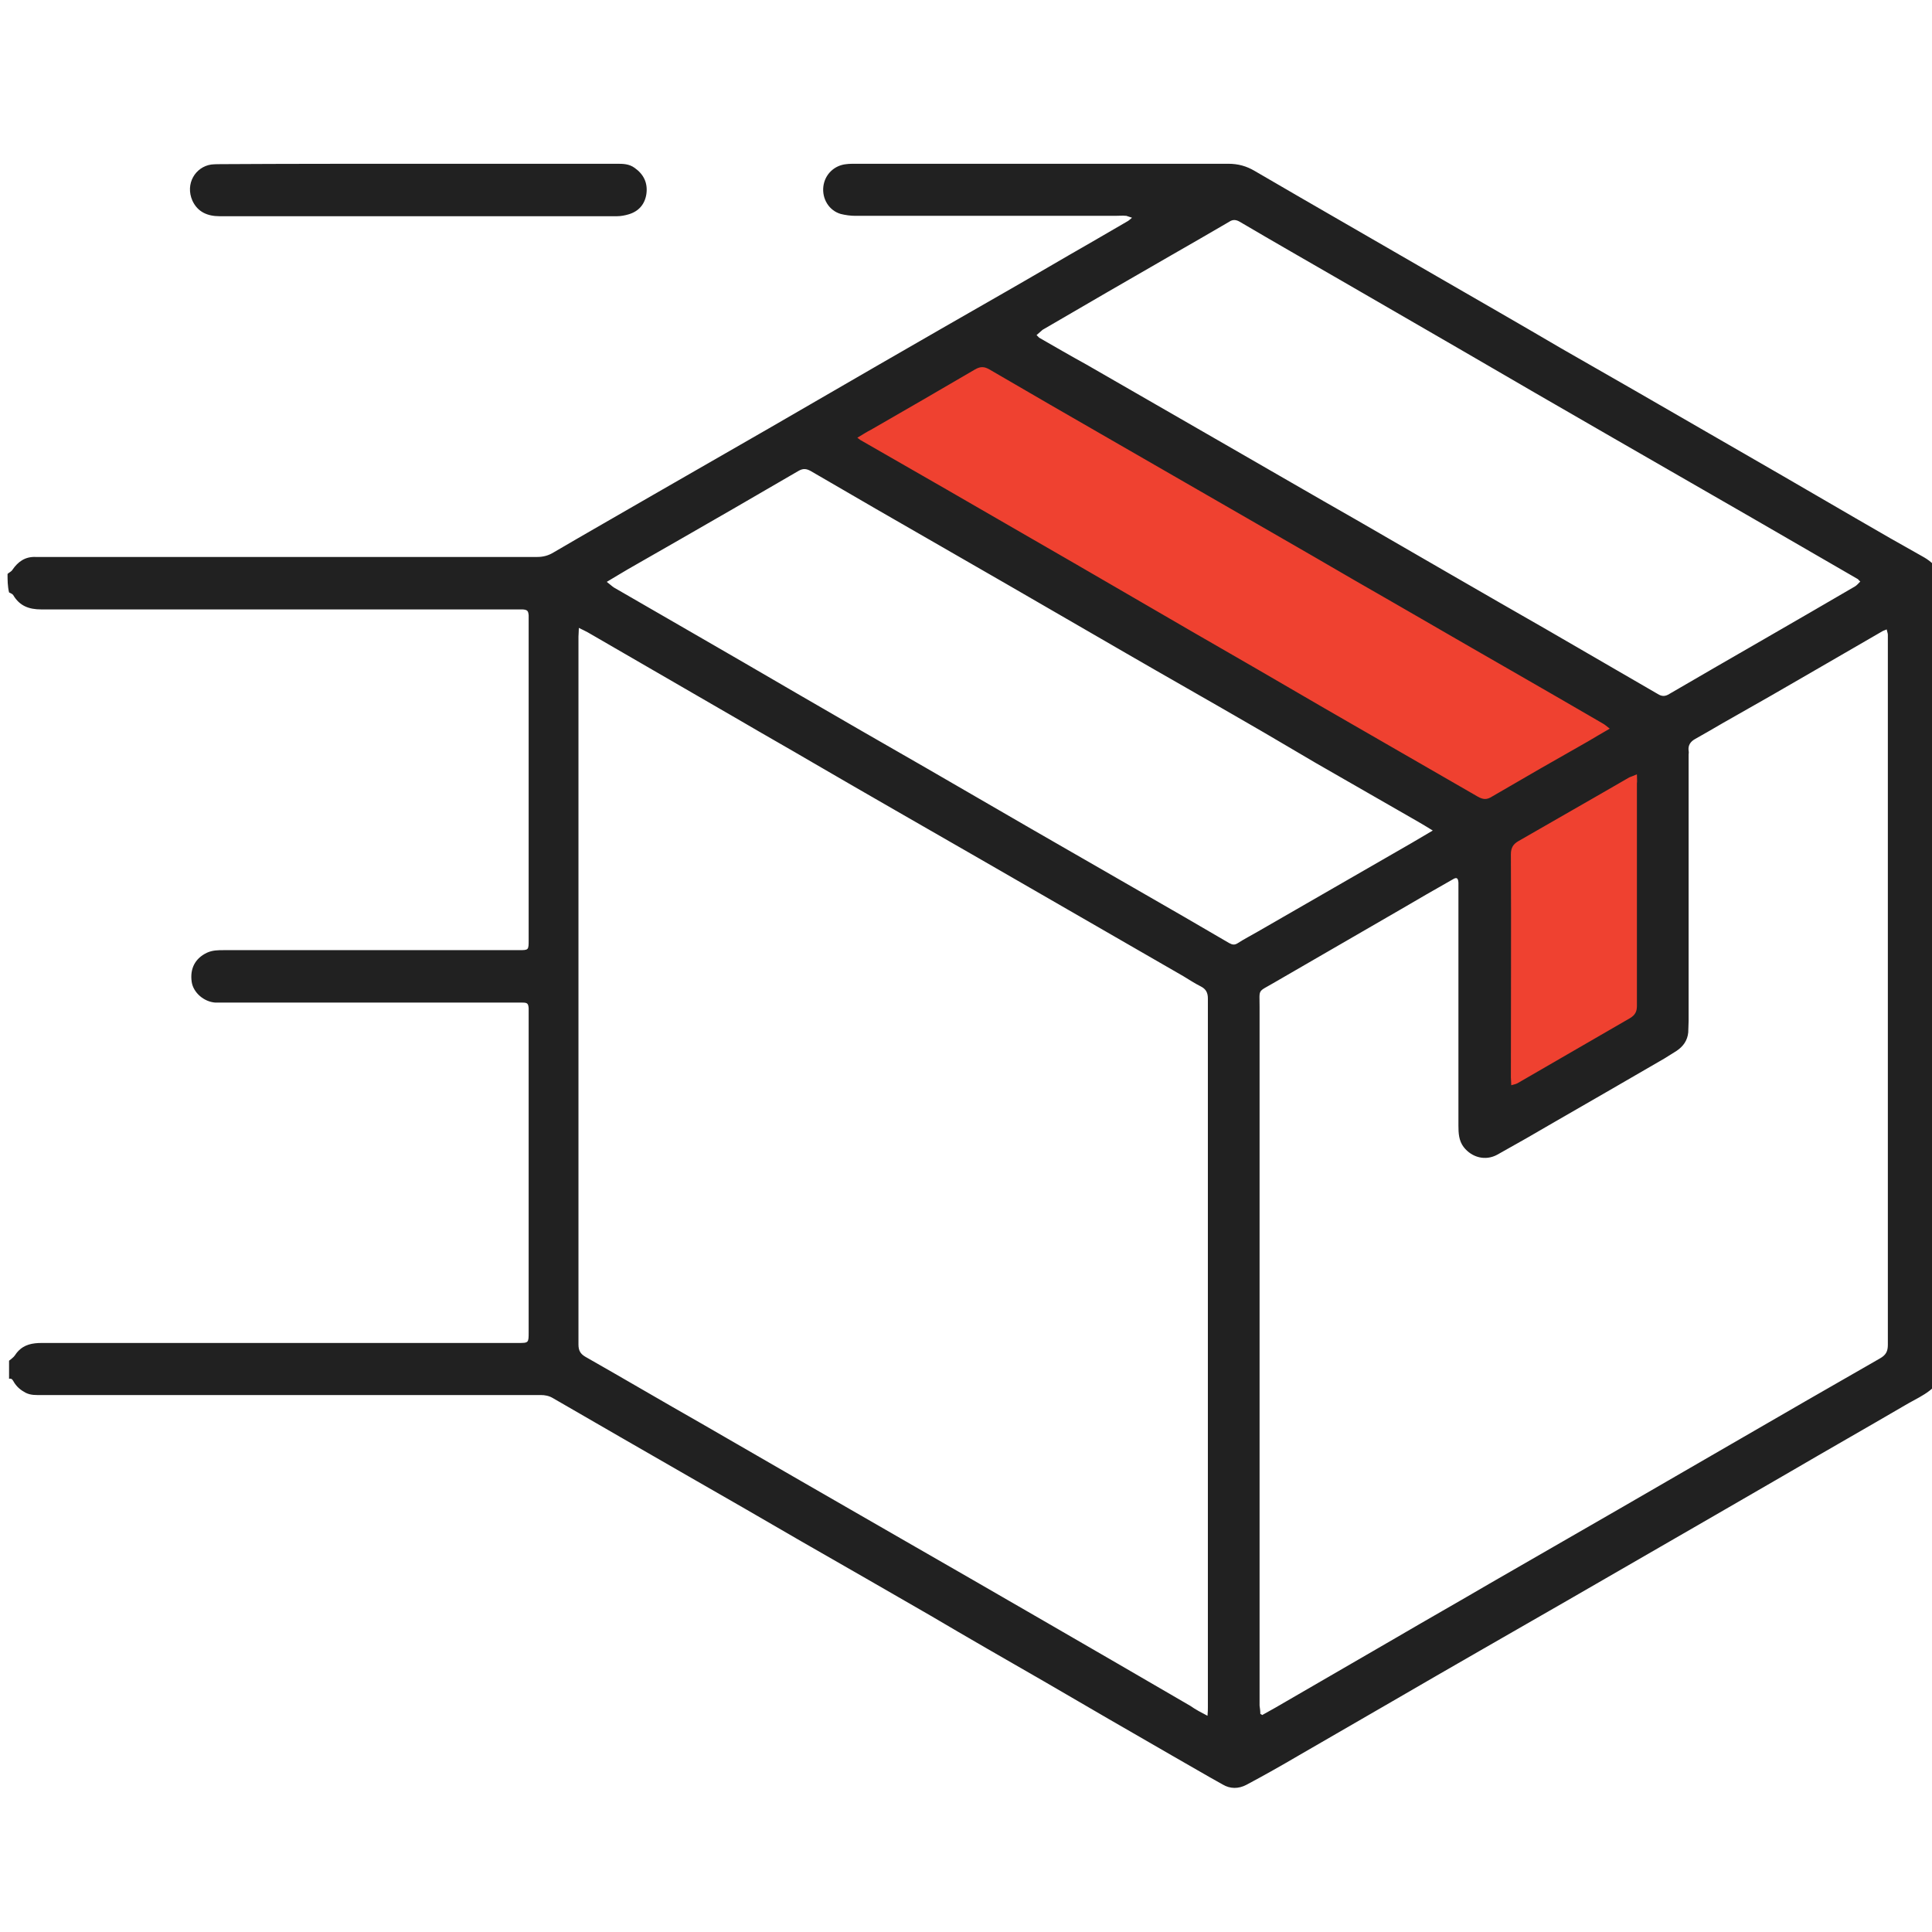
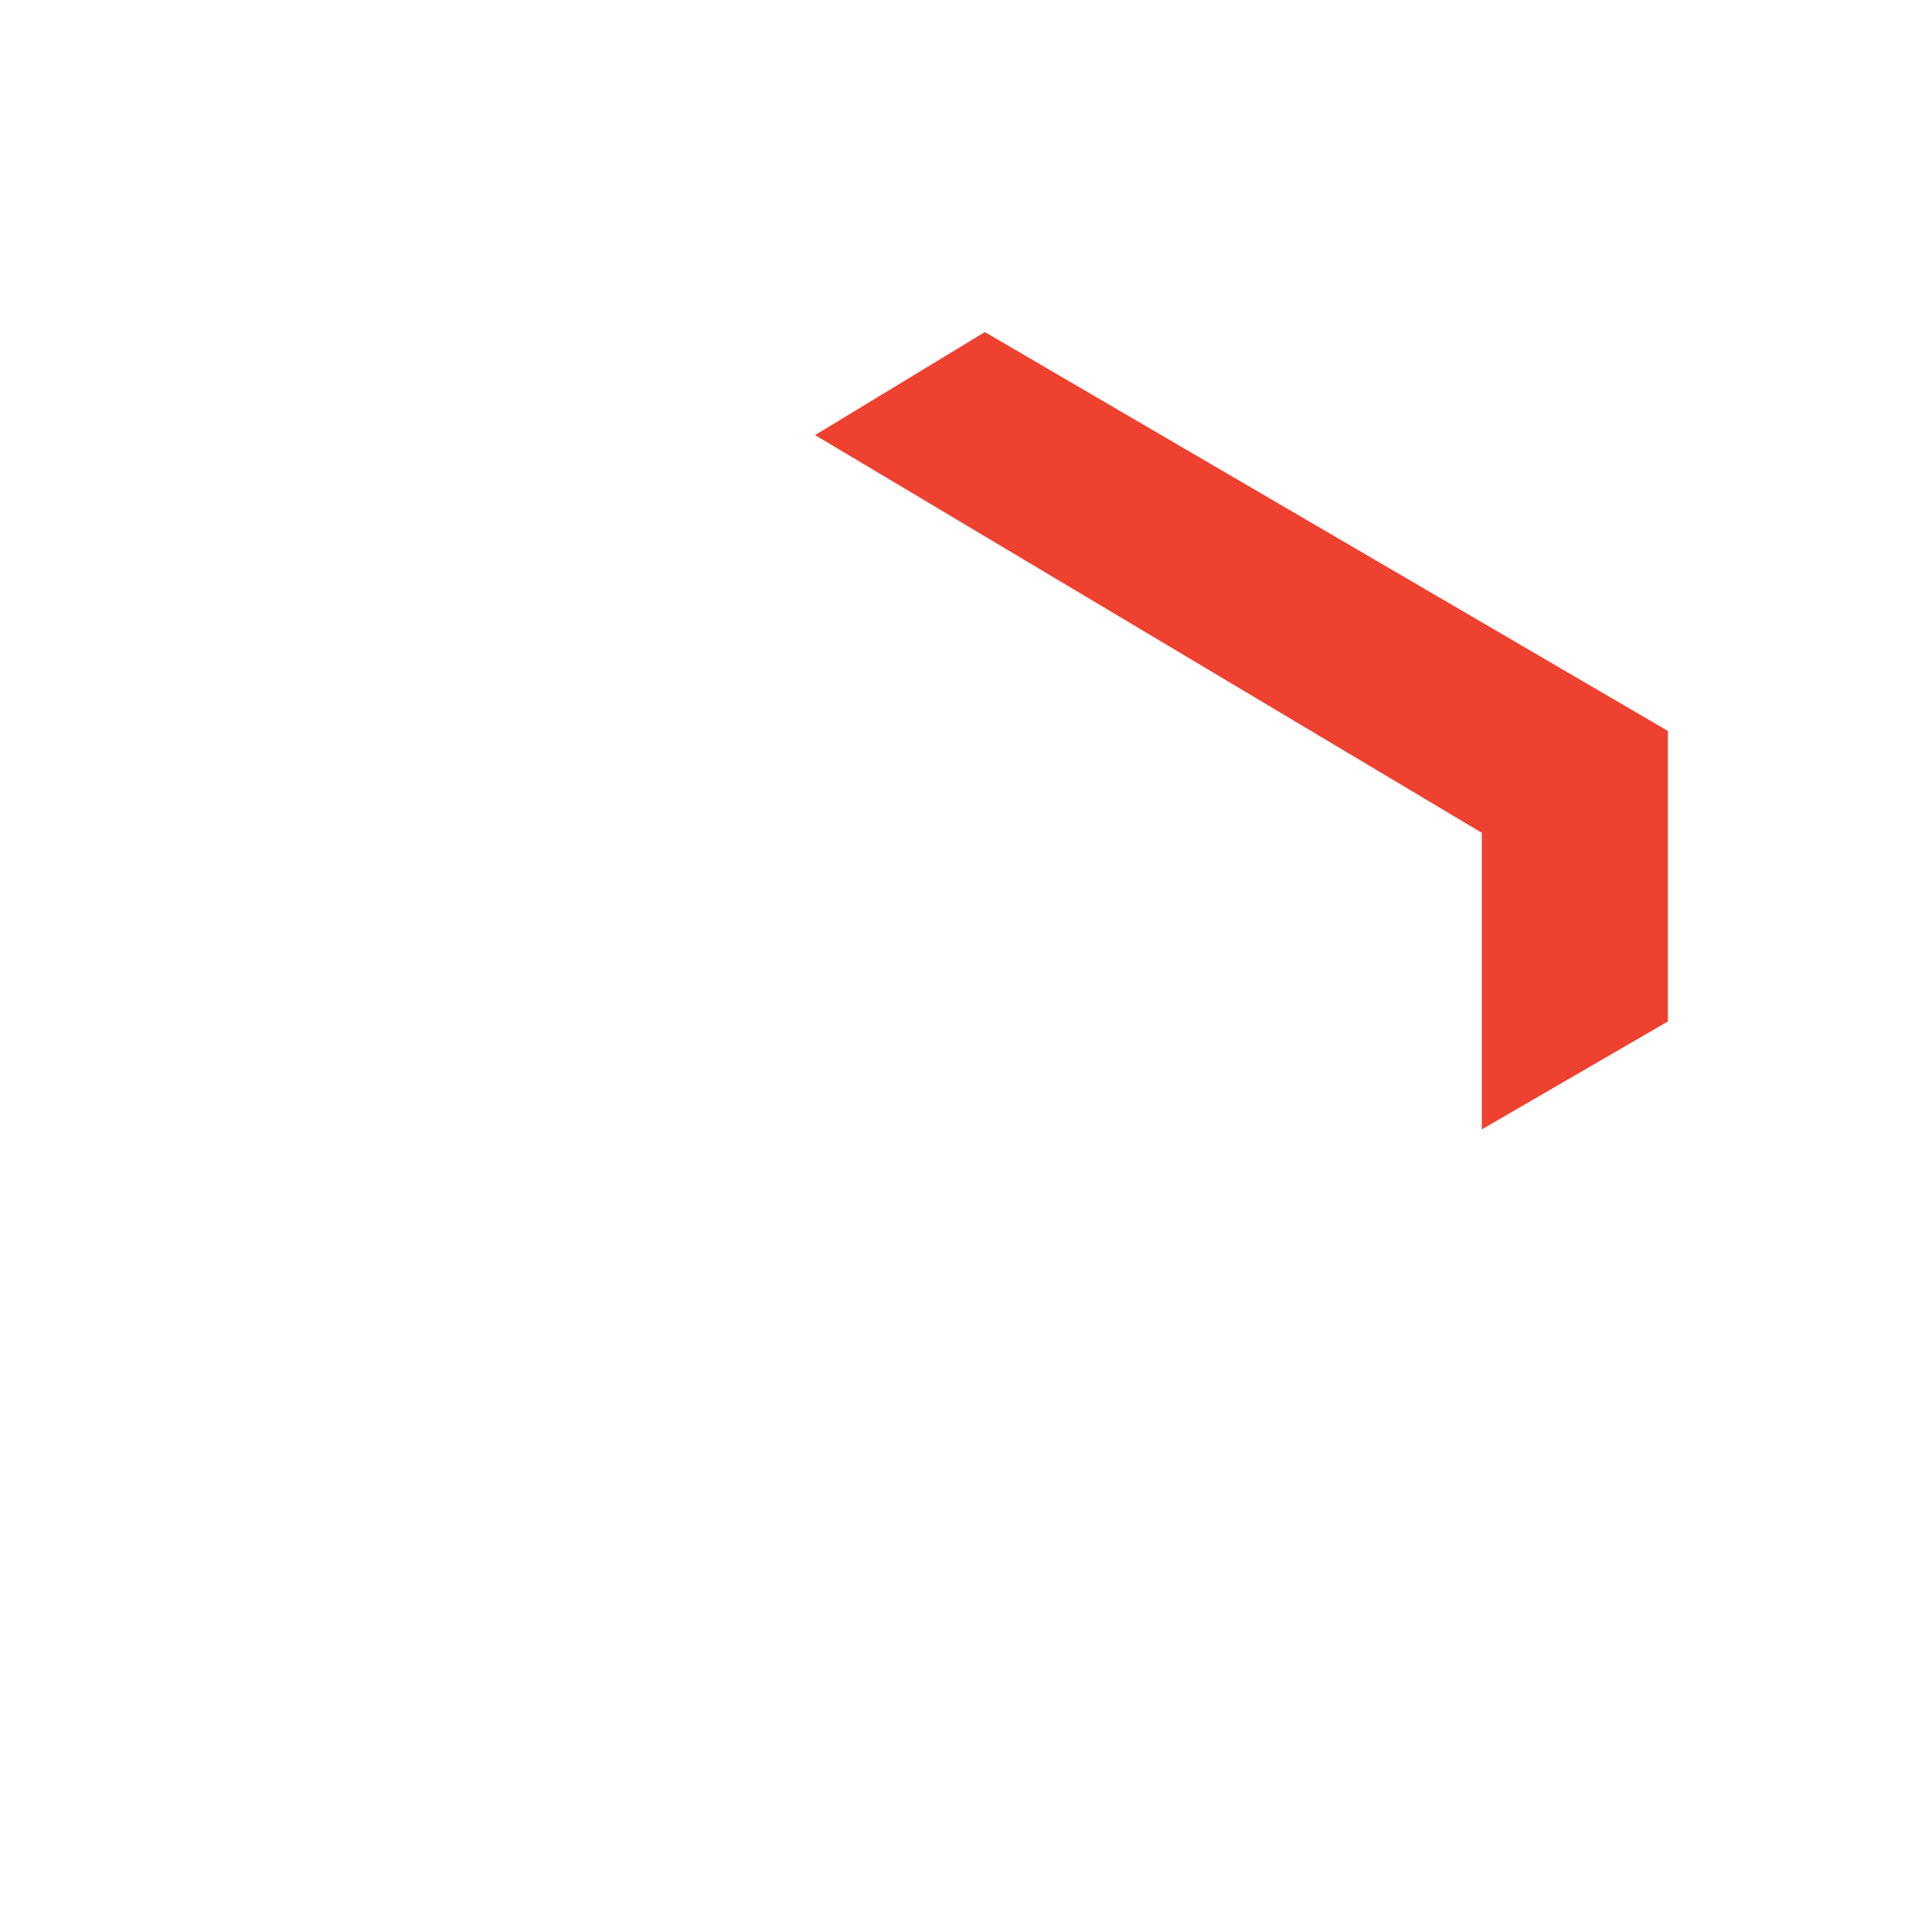
<svg xmlns="http://www.w3.org/2000/svg" version="1.1" id="Icon" x="0" y="0" viewBox="0 0 512 512" style="enable-background:new 0 0 512 512" xml:space="preserve">
  <style>.st1{fill:#212121}</style>
  <path style="fill:#ef4130" d="m261 88-45 27.3 176.7 105.4v78.6l49.3-28.6v-77z" />
-   <path id="_x3C_Path_x3E_" class="st1" d="M2 152.1c.4-.4 1-.6 1.3-1.1 1.5-2.2 3.4-3.5 6.1-3.4h133c1.6 0 3-.4 4.3-1.2 8.7-5.1 17.5-10.1 26.3-15.2 10.3-5.9 20.5-11.8 30.8-17.7L232.3 97c11.3-6.5 22.7-13.1 34.1-19.6 7.7-4.4 15.3-8.9 23-13.3l9.3-5.4c.4-.2.7-.5 1.3-1-.7-.2-1.1-.4-1.5-.5-1-.1-2 0-3 0h-68.8c-1.3 0-2.7-.2-3.9-.5-3.1-.9-5-4-4.6-7.3.4-3.2 2.9-5.6 6.1-5.9.8-.1 1.6-.1 2.4-.1h98.8c2.6 0 4.8.6 7 1.9 16.1 9.4 32.2 18.6 48.4 28 10.9 6.3 21.9 12.6 32.8 19 13.1 7.5 26.2 15 39.3 22.6 12.9 7.4 25.8 14.9 38.7 22.4 6 3.5 12.1 7 18.2 10.4 1.9 1.1 3.4 2.6 4.4 4.4v213.2c-2.2 3.7-6.1 5.1-9.6 7.2-10.1 5.9-20.3 11.7-30.4 17.6-6.6 3.8-13.1 7.6-19.7 11.4-13.2 7.6-26.3 15.2-39.5 22.8-15.3 8.8-30.7 17.6-46 26.5l-24.9 14.4c-4.6 2.7-9.2 5.3-13.9 7.8-2.1 1.1-4.3 1.1-6.3-.1-4.5-2.5-8.9-5.1-13.3-7.6-11.3-6.5-22.7-13.1-34-19.7-10.1-5.8-20.2-11.6-30.2-17.5-11.3-6.5-22.7-13.1-34.1-19.6-10-5.8-20-11.6-30-17.3-12-6.9-24-13.8-35.9-20.7-1-.6-2.1-.8-3.2-.8H11.1c-1.5 0-2.9.1-4.3-.6-1.3-.7-2.3-1.5-3.1-2.8-.3-.5-.5-1.1-1.3-.9v-4.8c.4-.3.8-.6 1.2-1s.7-1 1.1-1.4c1.7-1.9 3.9-2.3 6.4-2.3h126.2c2.8 0 2.8 0 2.8-2.9v-85.8c-.1-1.2-.3-1.5-1.6-1.5H57.1c-3.1-.2-5.9-2.7-6.3-5.5-.5-3.5.9-6.2 4-7.7 1.5-.7 3-.7 4.5-.7h78.2c2.6 0 2.6 0 2.6-2.7v-86c-.1-1.2-.3-1.5-1.6-1.6H10.9c-3.2 0-5.7-.9-7.4-3.8-.2-.3-.7-.5-1.1-.7-.4-1.7-.4-3.3-.4-4.9zm318 302.6c.1-1.1.1-1.7.1-2.3V264.6c0-1.5-.5-2.5-1.9-3.2-1.6-.8-3.1-1.8-4.6-2.7-18.1-10.4-36.2-20.9-54.3-31.3-14.6-8.4-29.3-16.8-43.9-25.3-6.3-3.7-12.7-7.3-19-11-13.5-7.8-27.1-15.7-40.6-23.5-.7-.4-1.4-.7-2.4-1.2 0 1-.1 1.7-.1 2.3v187.6c0 1.6.5 2.5 1.9 3.3 10.2 5.8 20.4 11.8 30.6 17.6 17.6 10.2 35.2 20.3 52.9 30.5 12.7 7.3 25.4 14.6 38 21.9 13 7.5 25.9 15 38.8 22.5 1.4 1 2.8 1.7 4.5 2.6zm14-.5c.2.1.4.2.5.3 1.1-.6 2.3-1.3 3.4-1.9L370 434c8.2-4.8 16.5-9.5 24.7-14.3 11.4-6.6 22.8-13.1 34.2-19.7 10-5.8 19.9-11.5 29.9-17.3 13.1-7.6 26.3-15.2 39.4-22.7 1.6-.9 2.1-1.9 2.1-3.6V168.2c0-.4-.2-.8-.3-1.4-.5.2-.8.3-1 .4l-17.1 9.9c-8.4 4.9-16.8 9.7-25.3 14.5-2.4 1.4-4.8 2.8-7.3 4.2-1.3.7-2 1.7-1.8 3.2.1.3 0 .7 0 1v70.6c0 1-.1 2-.1 3-.2 2.1-1.3 3.7-3.1 4.9-1.1.7-2.1 1.3-3.2 2-9.6 5.6-19.2 11.1-28.9 16.7-5.1 3-10.2 5.9-15.4 8.8-3.1 1.7-6.7.8-8.9-2-1.3-1.7-1.4-3.7-1.4-5.7v-64.4c-.1-1.3-.5-1.5-1.6-.8-4.6 2.6-9.1 5.2-13.7 7.9-11.2 6.5-22.5 13-33.7 19.5-4.3 2.5-3.7 1.5-3.7 6.3V452c.1.7.2 1.4.2 2.2zM274.7 88.8l.7.7c4.2 2.4 8.3 4.8 12.5 7.1 12.3 7.1 24.7 14.2 37 21.3 11.5 6.6 23 13.3 34.6 19.9 16.8 9.7 33.5 19.4 50.3 29 9.8 5.7 19.7 11.4 29.5 17.1 1.1.7 2 .7 3.1 0 8.4-4.9 16.9-9.8 25.4-14.7 8-4.6 15.9-9.2 23.8-13.8.5-.3.9-.8 1.4-1.3-.4-.3-.5-.5-.6-.6-9.3-5.4-18.7-10.8-28-16.2-12.3-7.1-24.7-14.2-37-21.3-13.7-7.9-27.4-15.8-41.1-23.8l-30.6-17.7c-9-5.2-18.1-10.4-27.1-15.7-1-.6-1.9-.7-2.9 0-5.1 3-10.2 5.9-15.4 8.9-11.3 6.5-22.7 13.1-34 19.7-.6.5-1 .9-1.6 1.4zm105 131.3c-1.6-1-2.8-1.7-4-2.4-9-5.2-18-10.3-27-15.5-6-3.5-12-7.1-18.1-10.6-10.7-6.2-21.5-12.3-32.2-18.5-10.6-6.1-21.2-12.3-31.8-18.4-11.5-6.6-22.9-13.2-34.4-19.8-5.8-3.4-11.6-6.7-17.4-10.1-1.1-.6-2-.7-3.2 0-5.8 3.4-11.6 6.7-17.4 10.1-9.2 5.3-18.4 10.6-27.7 15.9-1.8 1.1-3.6 2.1-5.7 3.4.8.6 1.3 1.1 1.9 1.5L184 168c9 5.2 18 10.4 26.9 15.6 11.5 6.7 23 13.3 34.5 19.9 9.3 5.4 18.5 10.7 27.8 16.1 9.5 5.5 19 10.9 28.5 16.4 8 4.6 16 9.2 24 13.9.9.5 1.5.6 2.4 0 1.7-1.1 3.5-2 5.2-3 13.6-7.8 27.2-15.7 40.8-23.5 1.7-1 3.4-2 5.6-3.3zM227.2 116c.5.4.7.5.8.6 15.2 8.7 30.3 17.4 45.5 26.2 14.1 8.1 28.1 16.3 42.1 24.4 11.8 6.8 23.6 13.6 35.4 20.5 13.5 7.8 27.1 15.6 40.6 23.4 1.4.8 2.4.9 3.8 0 8.4-4.9 16.9-9.8 25.4-14.6 1.8-1.1 3.6-2.1 5.8-3.4-.8-.6-1.3-1.1-1.9-1.4-8.1-4.7-16.2-9.4-24.4-14.1-13.8-7.9-27.5-15.9-41.3-23.8-7.4-4.3-14.8-8.6-22.3-12.9-14.2-8.2-28.5-16.4-42.7-24.6-10.6-6.1-21.2-12.2-31.8-18.4-1.4-.8-2.4-.8-3.8 0-9.2 5.4-18.4 10.7-27.6 16-1 .5-2.1 1.2-3.6 2.1zm206.6 89.2c-.9.4-1.5.6-2 .8l-7.8 4.5c-7.2 4.1-14.4 8.3-21.6 12.4-1.4.8-2 1.8-2 3.5.1 19.7 0 39.5 0 59.2 0 .6.1 1.1.1 2 .7-.2 1.2-.3 1.6-.5 10-5.8 19.9-11.5 29.9-17.3 1.3-.8 1.8-1.7 1.8-3.2v-59c.1-.6 0-1.2 0-2.4z" />
-   <path class="st1" d="M110.8 43.4h52.6c1.7 0 3.3 0 4.8 1.1 2.4 1.7 3.5 4 3.1 6.9-.4 2.7-2 4.6-4.7 5.4-1 .3-2.1.5-3.1.5H58.2c-3.2 0-5.8-1.1-7.2-4.1-2-4.5.8-9 5-9.6 1-.1 2-.1 3-.1 17.1-.1 34.5-.1 51.8-.1z" />
</svg>